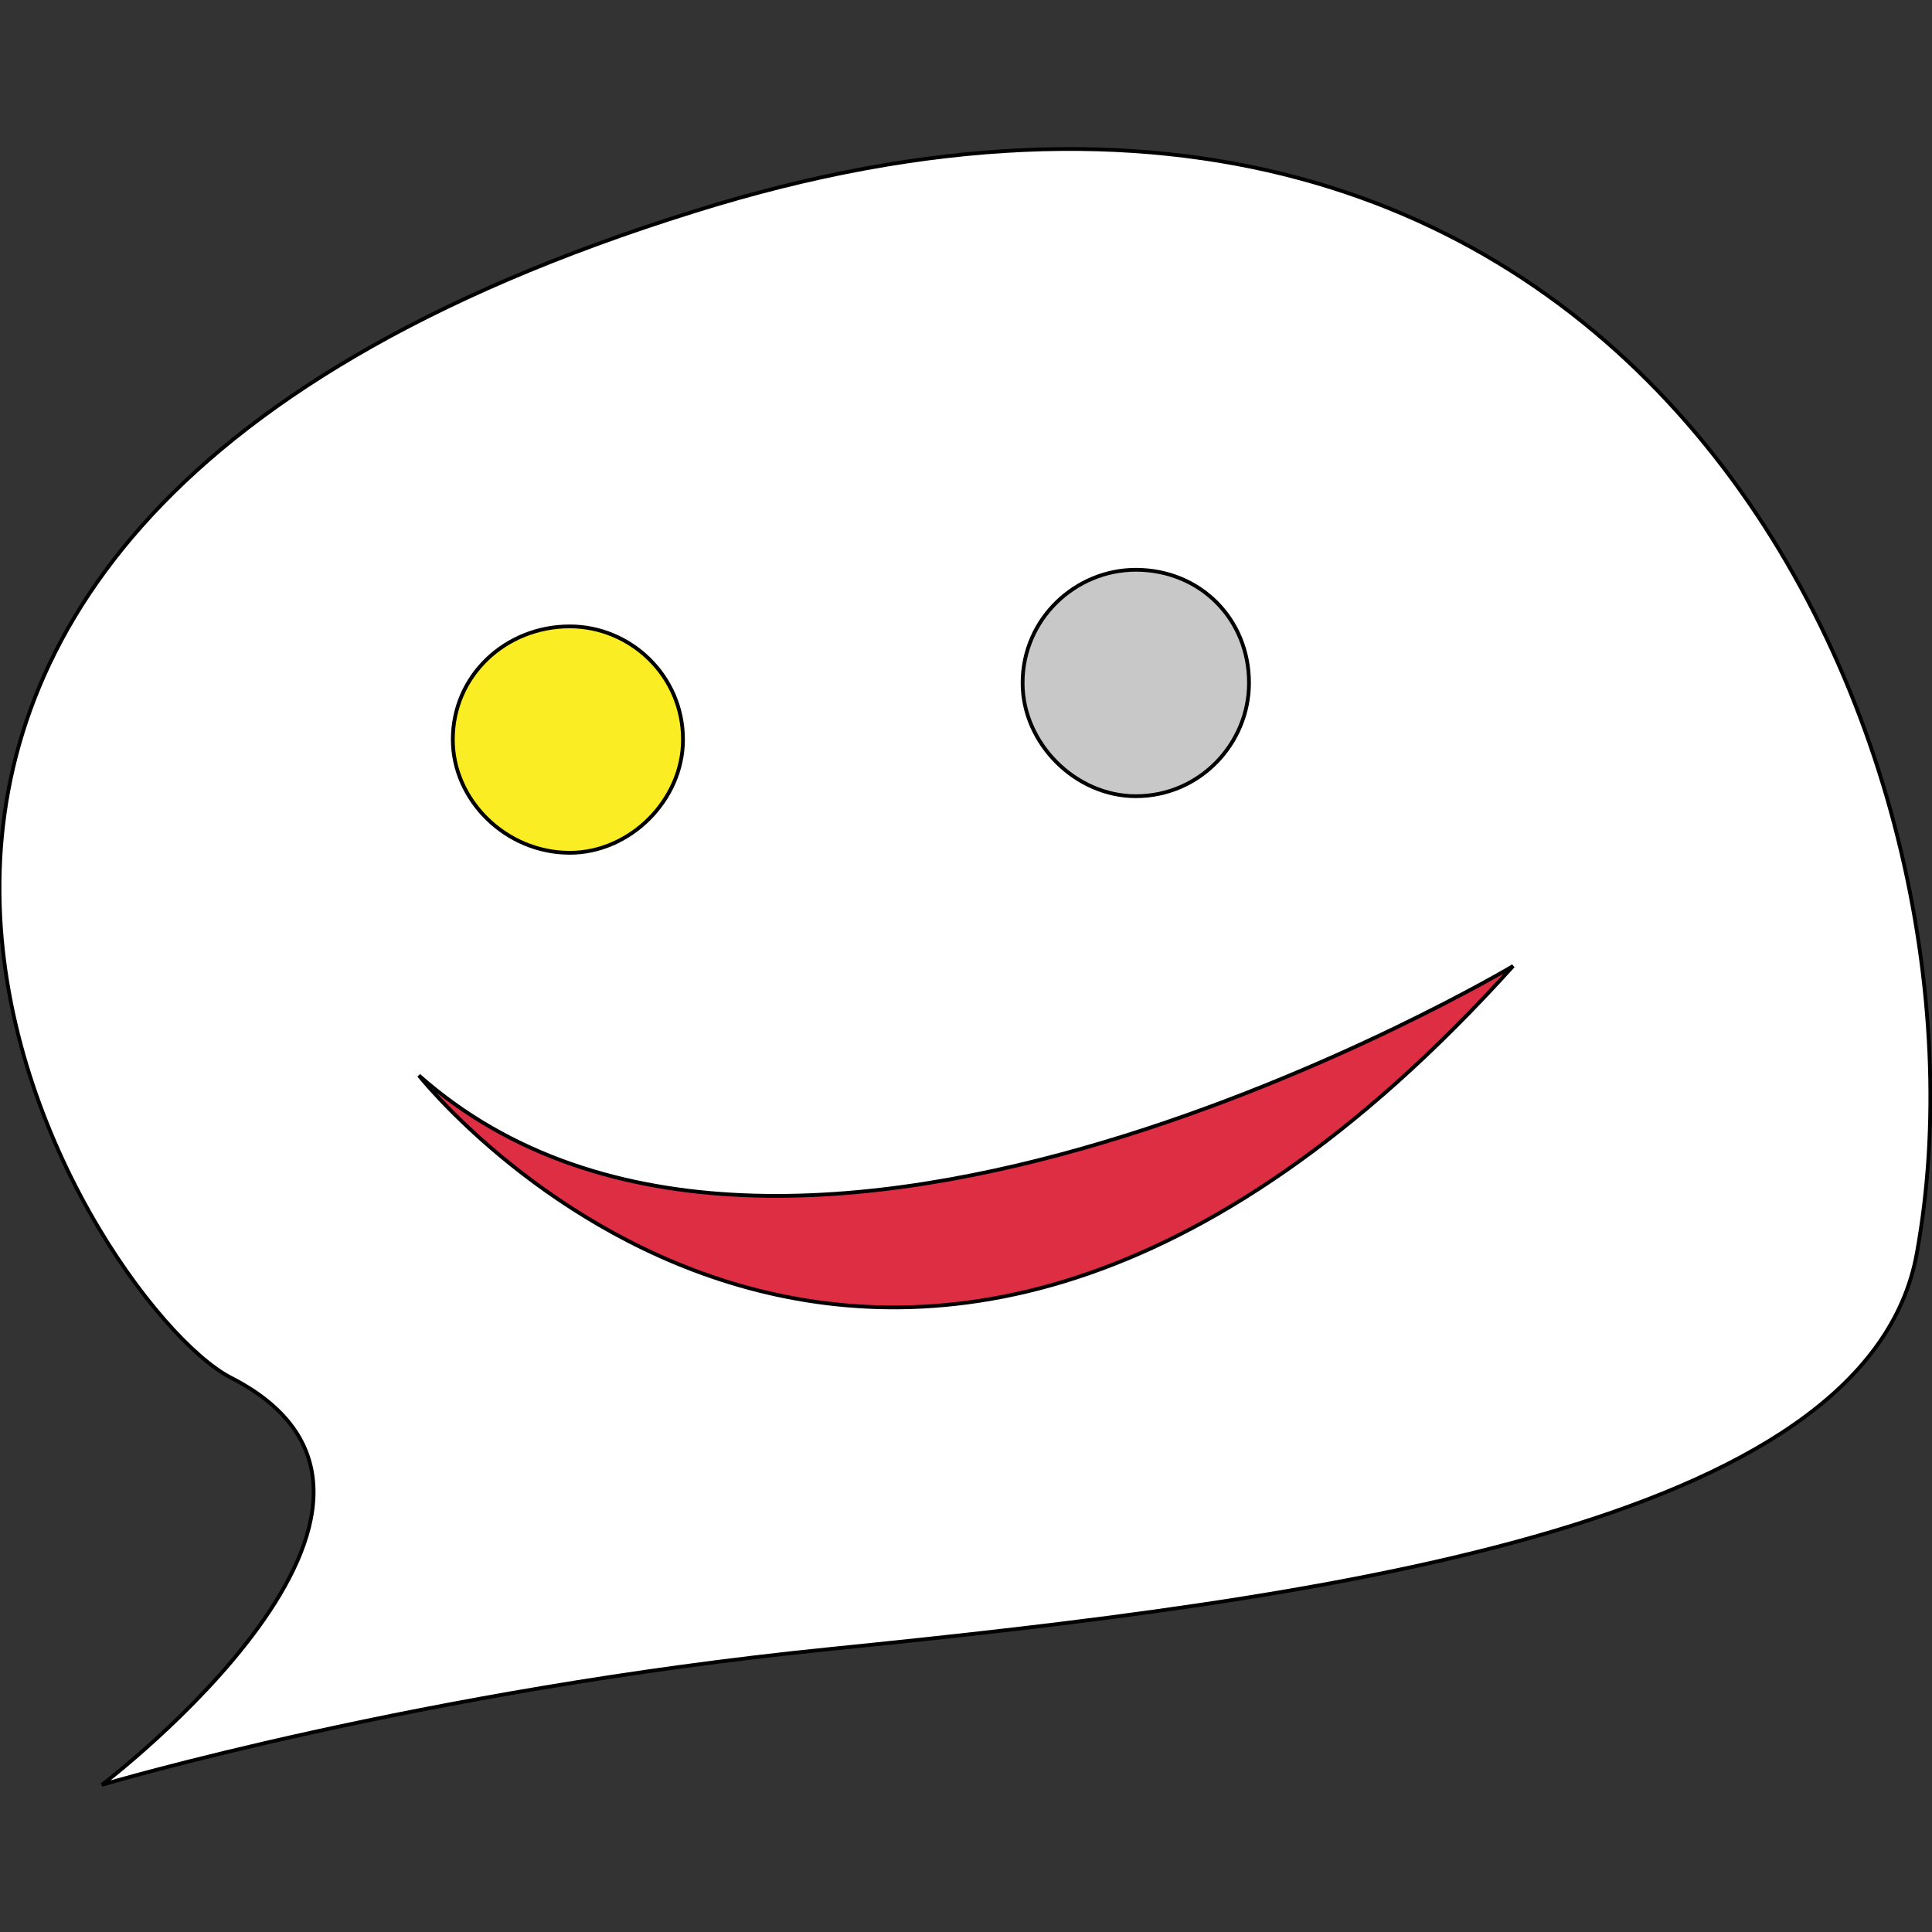
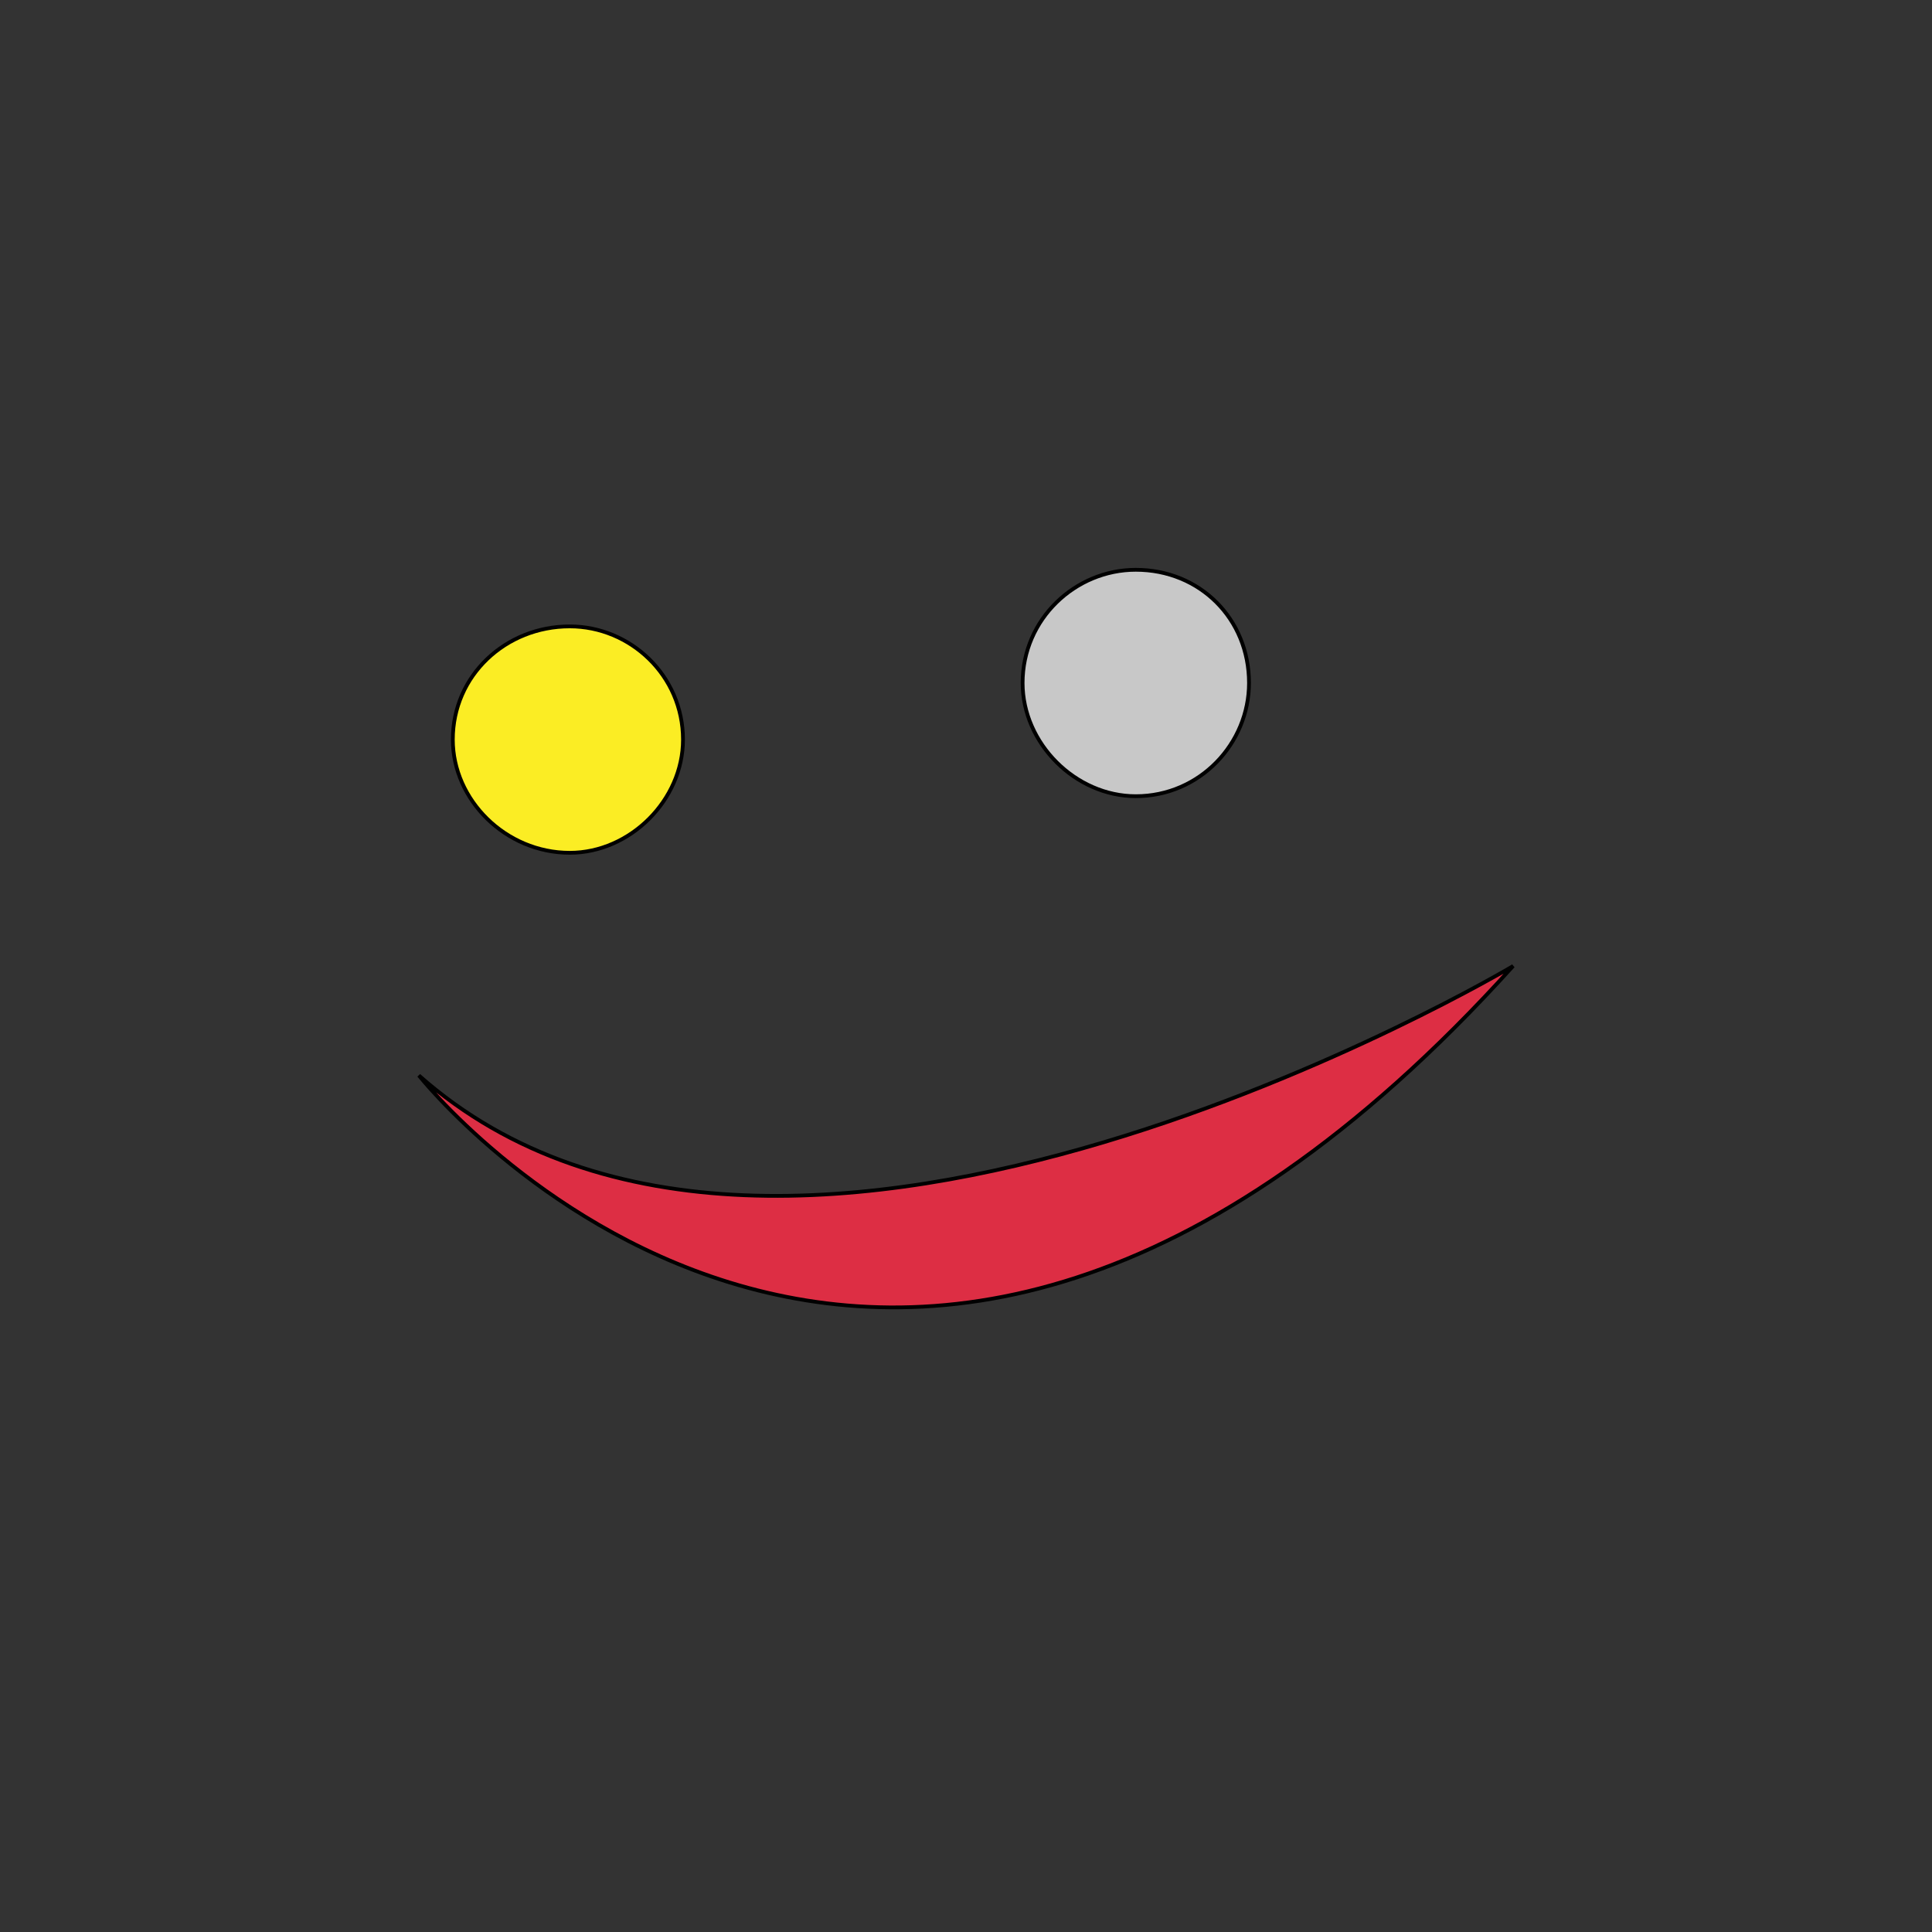
<svg xmlns="http://www.w3.org/2000/svg" id="th_the_themify-favicon-alt" width="100%" height="100%" version="1.1" preserveAspectRatio="xMidYMin slice" data-uid="the_themify-favicon-alt" data-keyword="the_themify-favicon-alt" viewBox="0 0 512 512" data-colors="[&quot;#ffffff&quot;,&quot;#c8c8c8&quot;,&quot;#fbed24&quot;,&quot;#dd2e44&quot;]">
  <rect x="0" y="0" width="512" height="512" fill="#333333" stroke="none" />
  <defs id="SvgjsDefs60596" />
-   <path id="th_the_themify-favicon-alt_0" d="M184 56C-105 146 23 345 61 365C126 398 27 473 27 473C27 473 111 448 220 437C349 424 495 405 508 332C532 200 436 -23 184 56Z " fill-rule="evenodd" fill="#ffffff" stroke-width="1" stroke="#000000" />
  <path id="th_the_themify-favicon-alt_1" d="M301 151C318 151 331 164 331 181C331 197 318 211 301 211C285 211 271 197 271 181C271 164 285 151 301 151Z " fill-rule="evenodd" fill="#c8c8c8" stroke-width="1" stroke="#000000" />
-   <path id="th_the_themify-favicon-alt_2" d="M151 166C167 166 181 179 181 196C181 212 167 226 151 226C134 226 120 212 120 196C120 179 134 166 151 166Z " fill-rule="evenodd" fill="#fbed24" stroke-width="1" stroke="#000000" />
+   <path id="th_the_themify-favicon-alt_2" d="M151 166C167 166 181 179 181 196C181 212 167 226 151 226C134 226 120 212 120 196C120 179 134 166 151 166" fill-rule="evenodd" fill="#fbed24" stroke-width="1" stroke="#000000" />
  <path id="th_the_themify-favicon-alt_3" d="M111 285C208 371 401 256 401 256C234 441 111 285 111 285Z " fill-rule="evenodd" fill="#dd2e44" stroke-width="1" stroke="#000000" />
</svg>